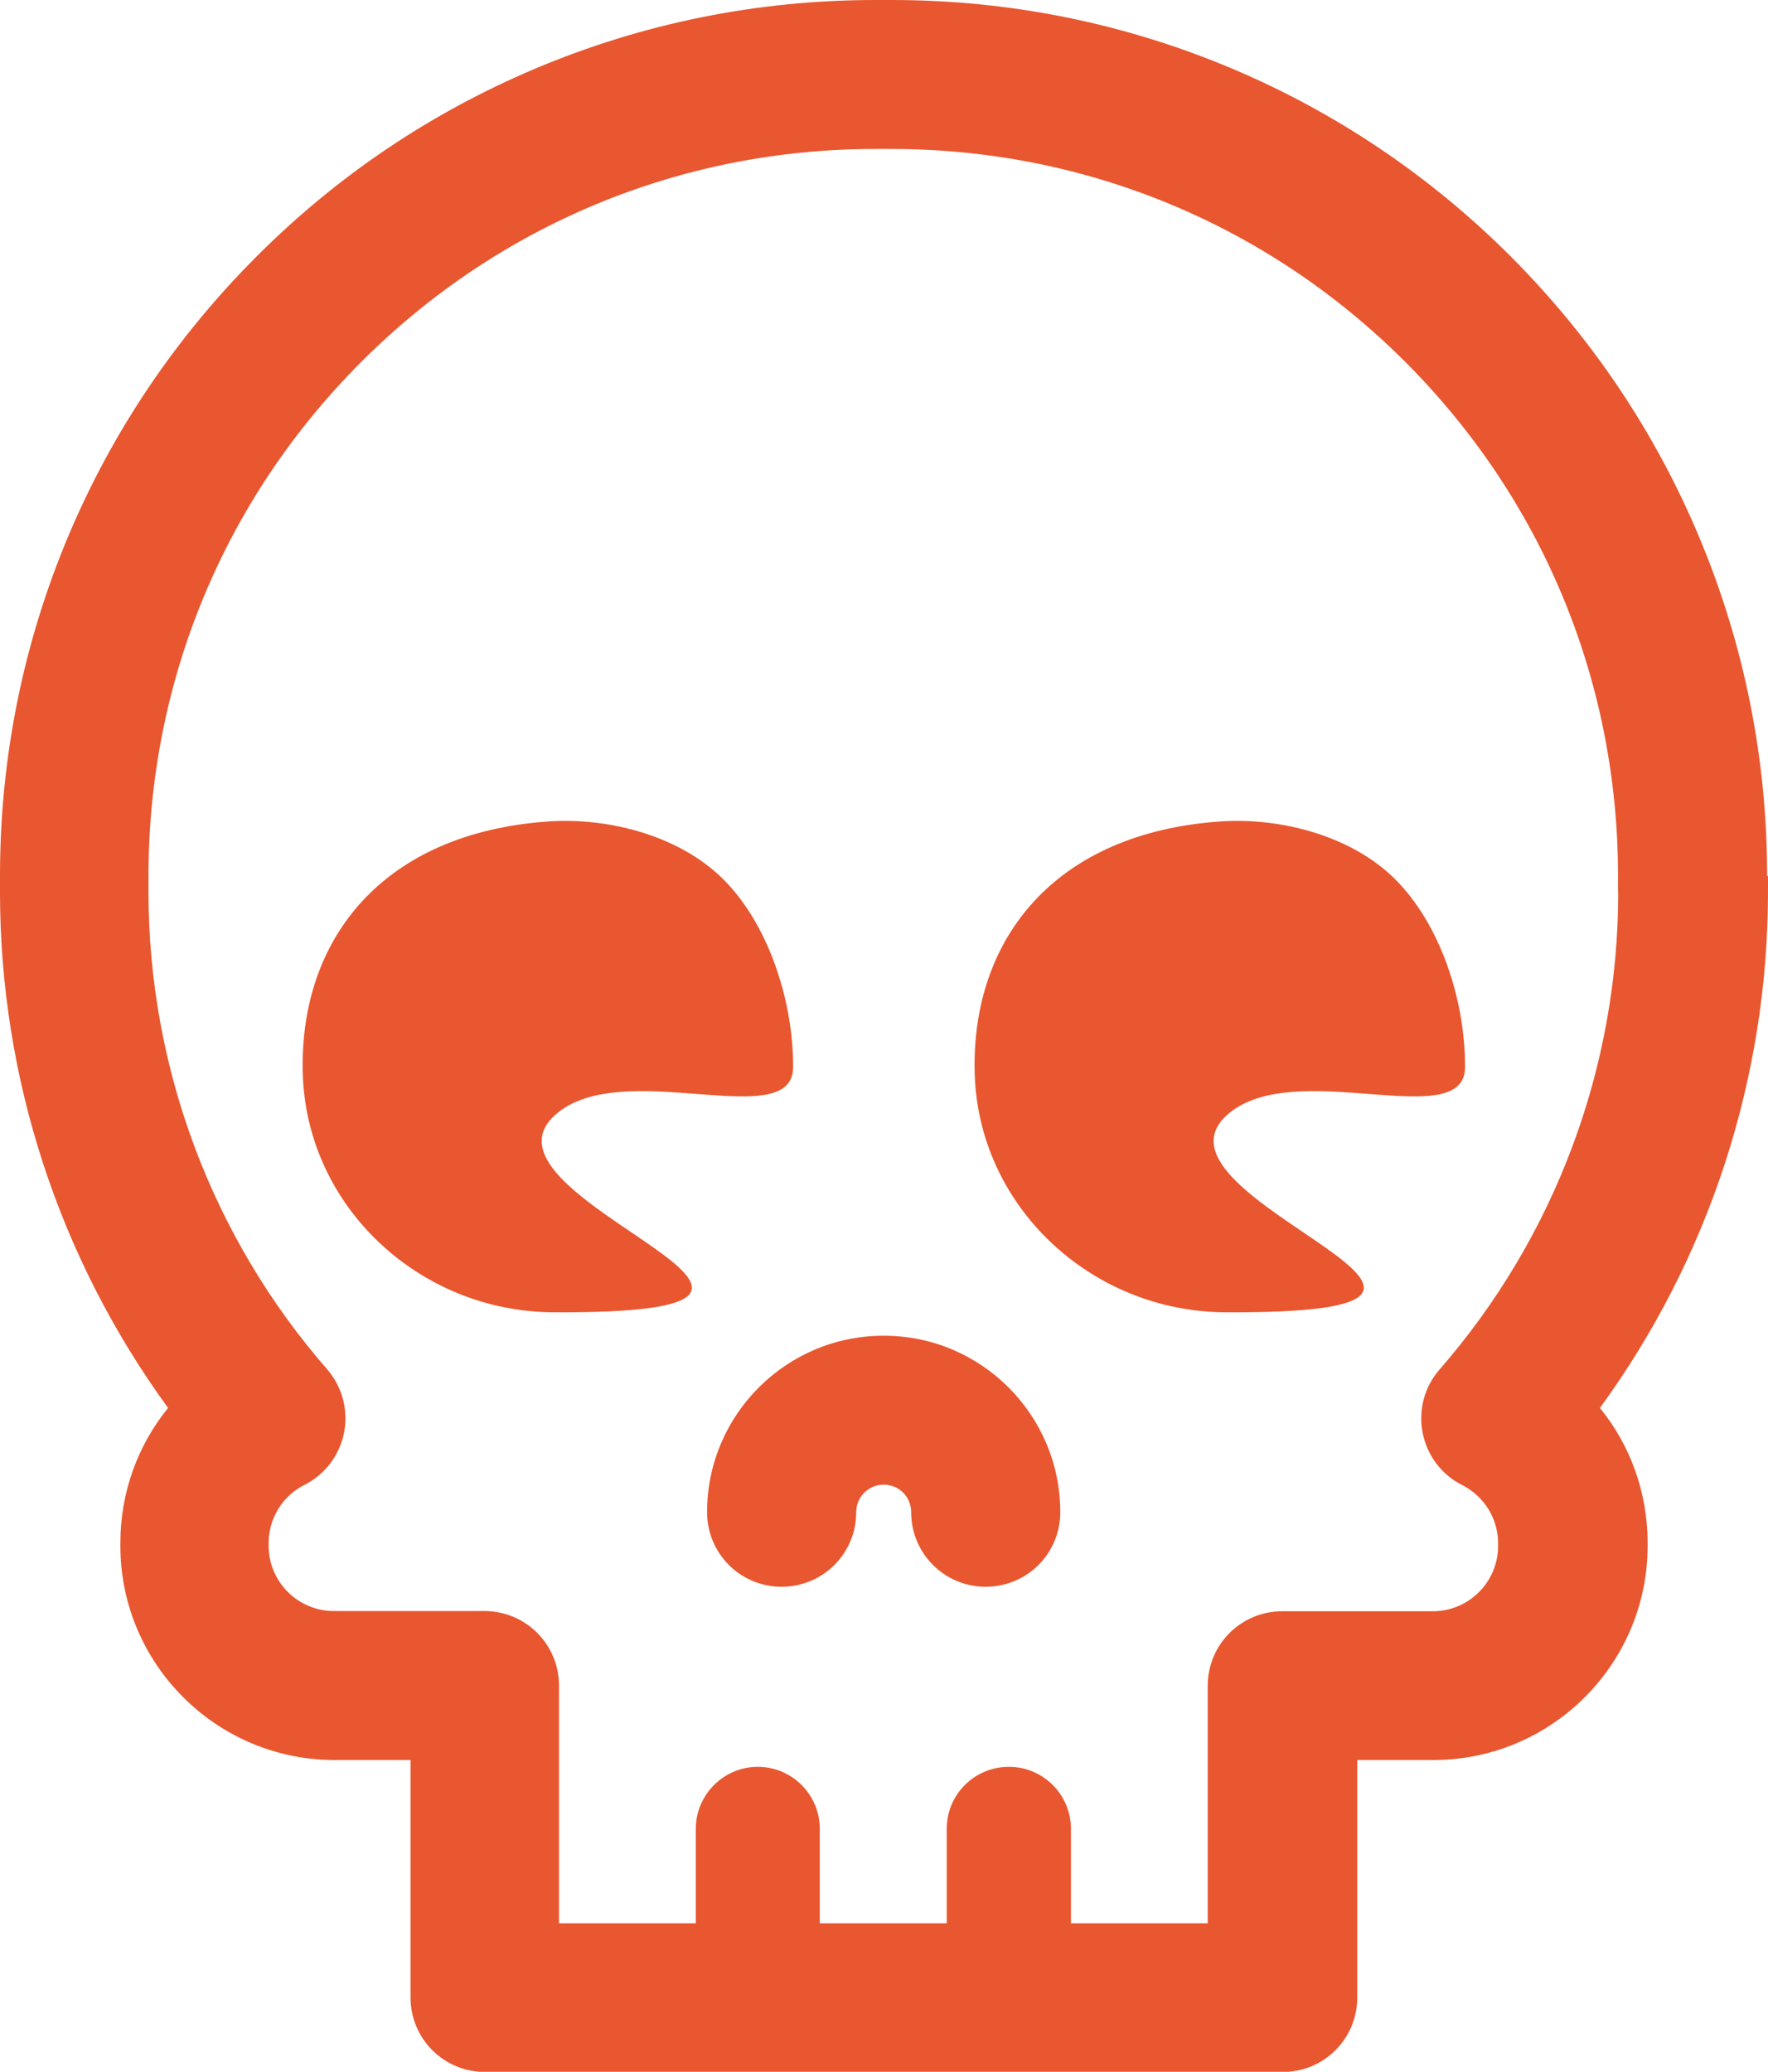
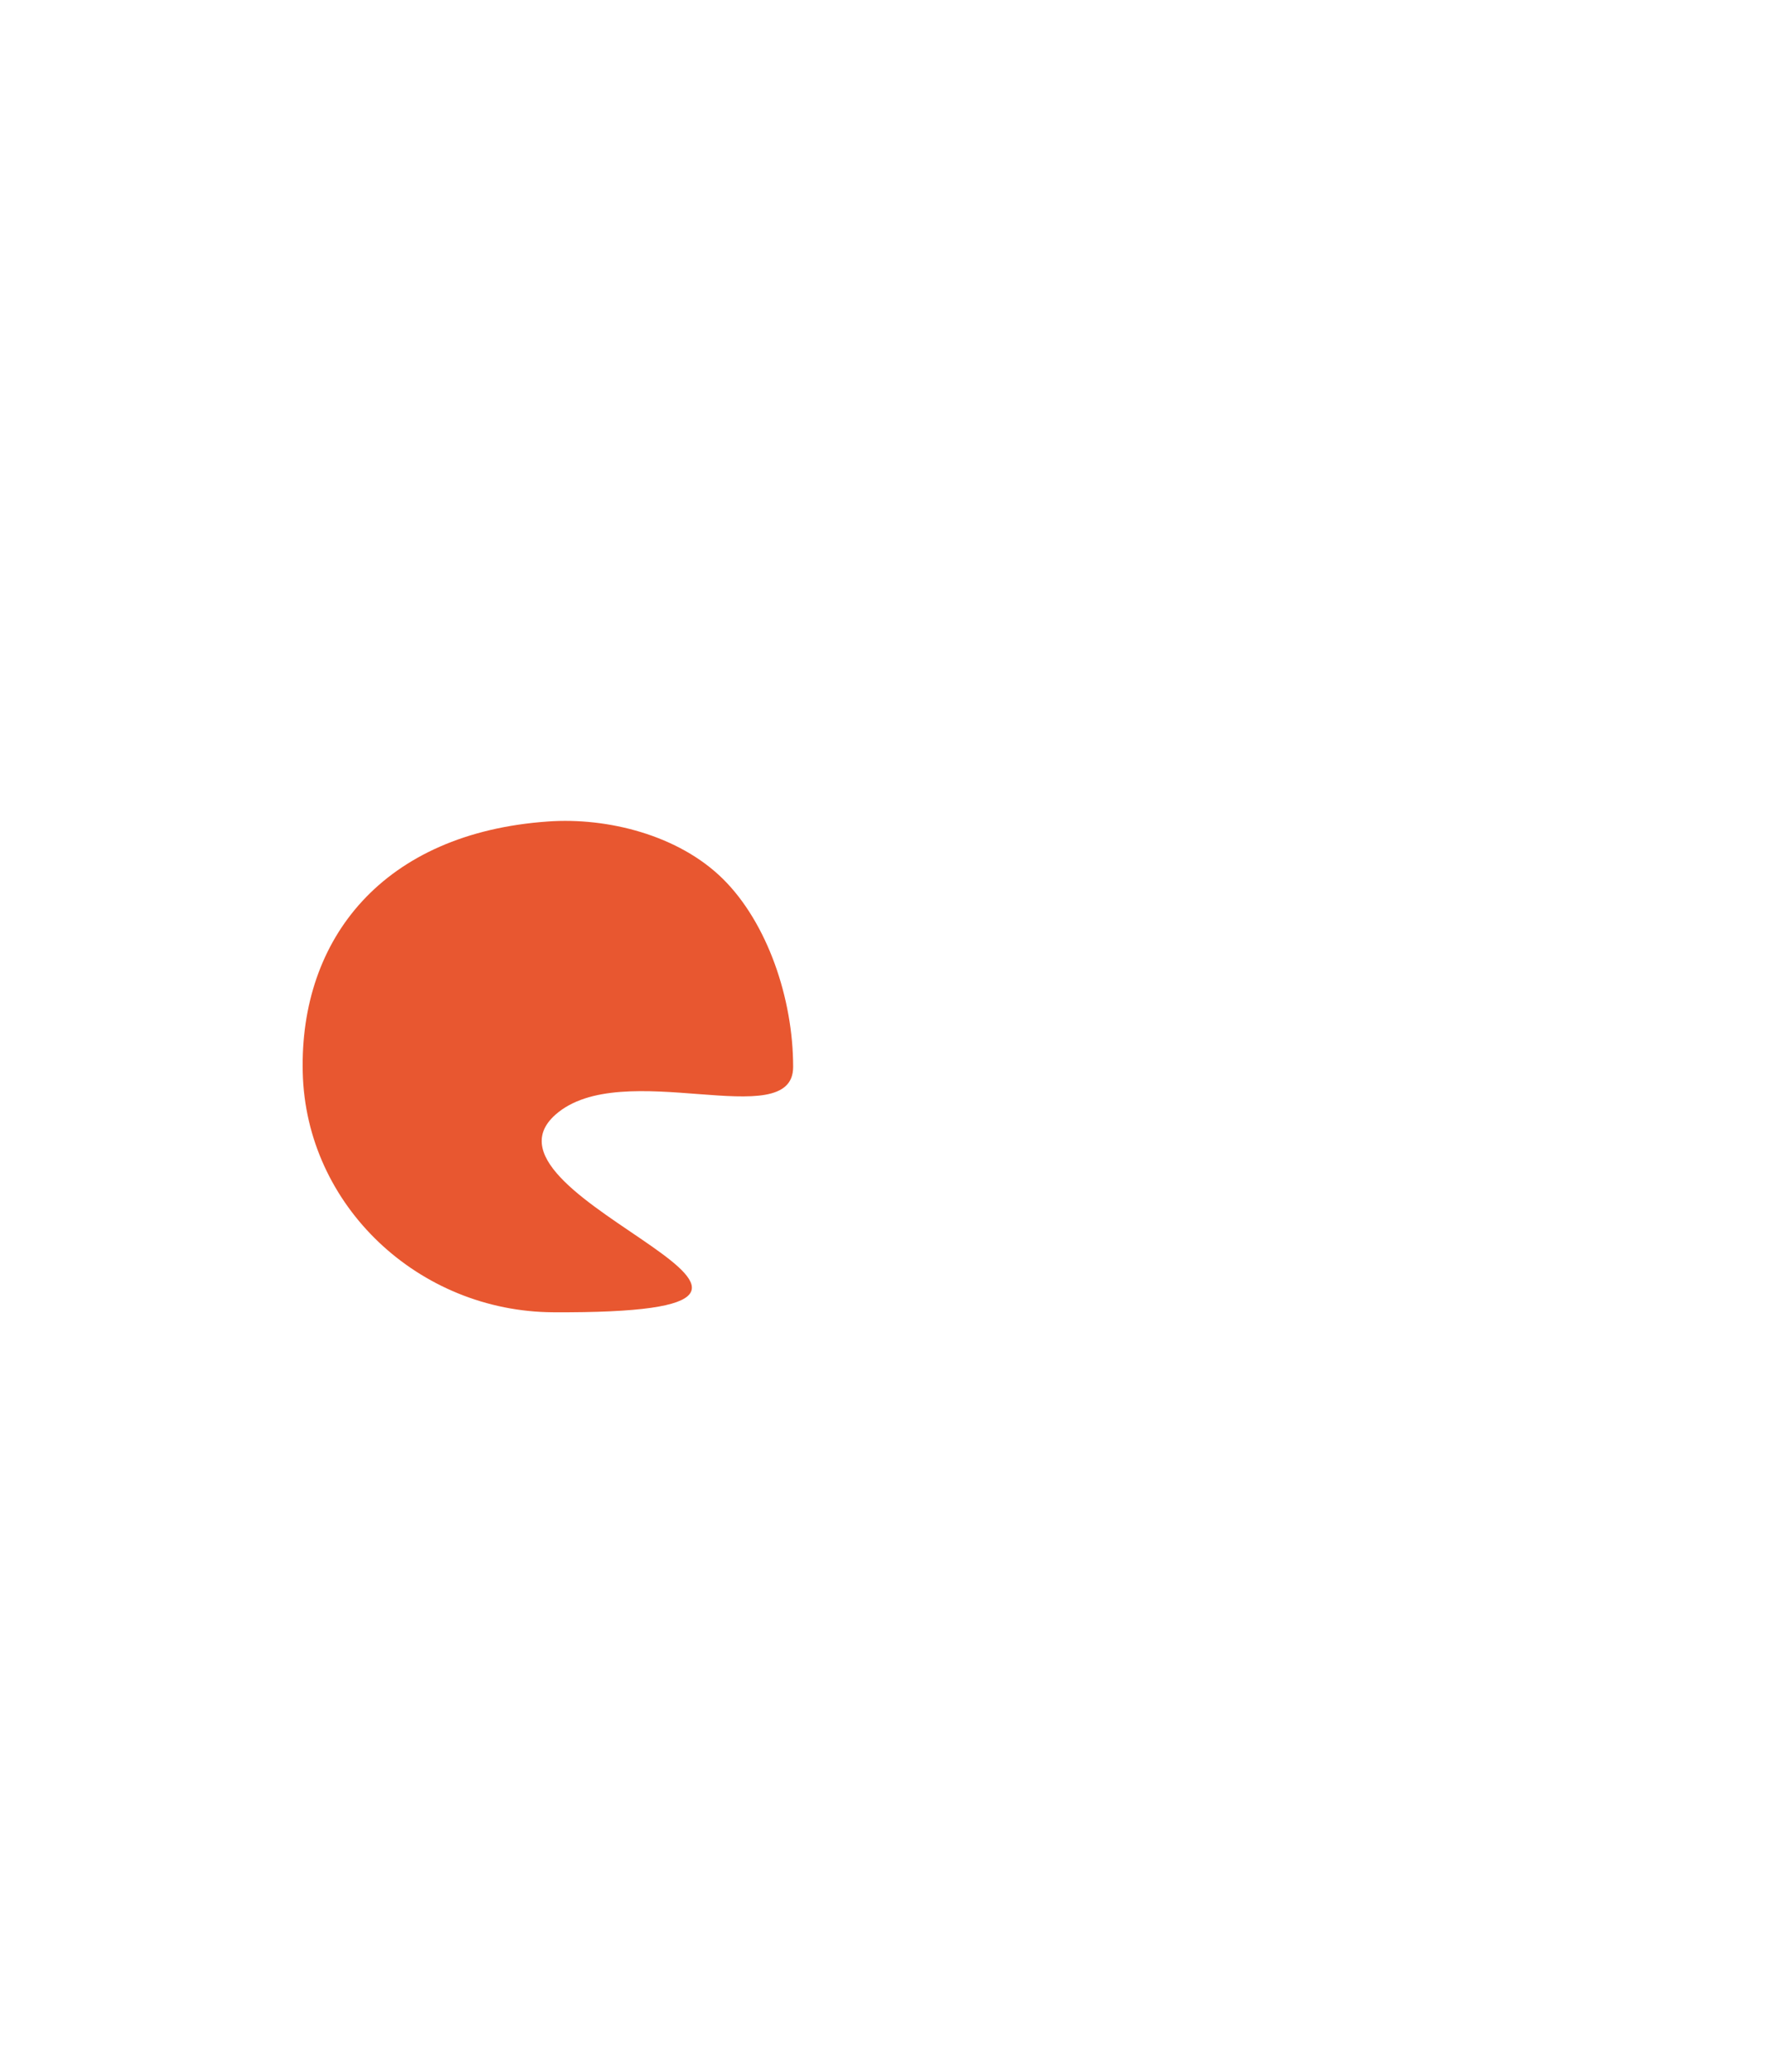
<svg xmlns="http://www.w3.org/2000/svg" id="Layer_2" viewBox="0 0 82.99 97.22">
  <defs>
    <style>.cls-1{fill:#e85730;stroke-width:0px;}</style>
  </defs>
  <g id="Layer_1-2">
-     <path class="cls-1" d="m68.77,50.07c0,3.18-8.04-.53-11.16,2.24-4.48,3.98,16.52,9.36-.1,9.27-6.29-.03-11.61-4.97-11.76-11.26s3.79-11.23,11.51-11.77c2.8-.2,6.14.64,8.22,2.7,2.1,2.09,3.29,5.61,3.29,8.81" />
    <path class="cls-1" d="m37.23,50.07c0,3.18-8.04-.53-11.16,2.24-4.48,3.98,16.52,9.36-.1,9.27-6.29-.03-11.61-4.97-11.76-11.26s3.79-11.23,11.51-11.77c2.8-.2,6.14.64,8.22,2.7s3.29,5.61,3.29,8.81" />
-     <path class="cls-1" d="m41.47,62.68c-4.56,0-8.28,3.71-8.28,8.28,0,1.94,1.56,3.5,3.5,3.5s3.5-1.56,3.5-3.5c0-.71.57-1.29,1.29-1.29s1.29.57,1.29,1.29c0,1.94,1.56,3.5,3.5,3.5s3.5-1.56,3.5-3.5c0-4.56-3.71-8.28-8.28-8.28h0Z" />
-     <path class="cls-1" d="m75.96,41.87c0,8.25-2.98,16.19-8.39,22.4-.71.81-1,1.91-.79,2.97.21,1.06.89,1.97,1.86,2.45,1.03.53,1.68,1.57,1.68,2.73v.13c0,1.68-1.37,3.06-3.06,3.06h-7.07c-1.94,0-3.5,1.56-3.5,3.5v11.14h-6.42v-4.43c0-1.61-1.31-2.91-2.91-2.91-1.61,0-2.92,1.29-2.92,2.91v4.43h-5.96v-4.43c0-1.61-1.31-2.91-2.91-2.91s-2.91,1.31-2.91,2.91v4.43h-6.42v-11.15c0-1.94-1.57-3.5-3.5-3.5h-7.07c-1.68,0-3.06-1.37-3.06-3.06v-.13c0-1.16.65-2.21,1.68-2.73.97-.49,1.65-1.39,1.86-2.45.21-1.06-.09-2.16-.79-2.97-5.41-6.2-8.39-14.16-8.39-22.4v-.76c0-9.11,3.55-17.68,9.99-24.12,6.44-6.44,15-9.99,24.12-9.99h.76c9.11,0,17.68,3.55,24.12,9.99,6.44,6.44,9.99,15,9.99,24.12v.77s-.02,0-.02,0Zm6.99-.76c0-5.55-1.09-10.93-3.23-16-2.07-4.9-5.03-9.29-8.8-13.07-3.77-3.77-8.17-6.74-13.06-8.81-5.07-2.14-10.46-3.23-16-3.23h-.76c-5.55,0-10.93,1.09-16,3.23-4.89,2.07-9.29,5.03-13.06,8.81-3.77,3.77-6.74,8.17-8.81,13.06-2.14,5.07-3.23,10.46-3.23,16v.76c0,8.74,2.78,17.2,7.89,24.21-1.43,1.76-2.24,3.97-2.24,6.34v.13c0,5.54,4.51,10.05,10.05,10.05h3.57v11.14c0,1.94,1.56,3.5,3.5,3.5h37.44c1.94,0,3.5-1.56,3.5-3.5v-11.14h3.58c5.54,0,10.05-4.51,10.05-10.05v-.13c0-2.36-.81-4.59-2.24-6.34,5.11-7,7.89-15.48,7.89-24.21v-.75h-.03Z" />
  </g>
</svg>